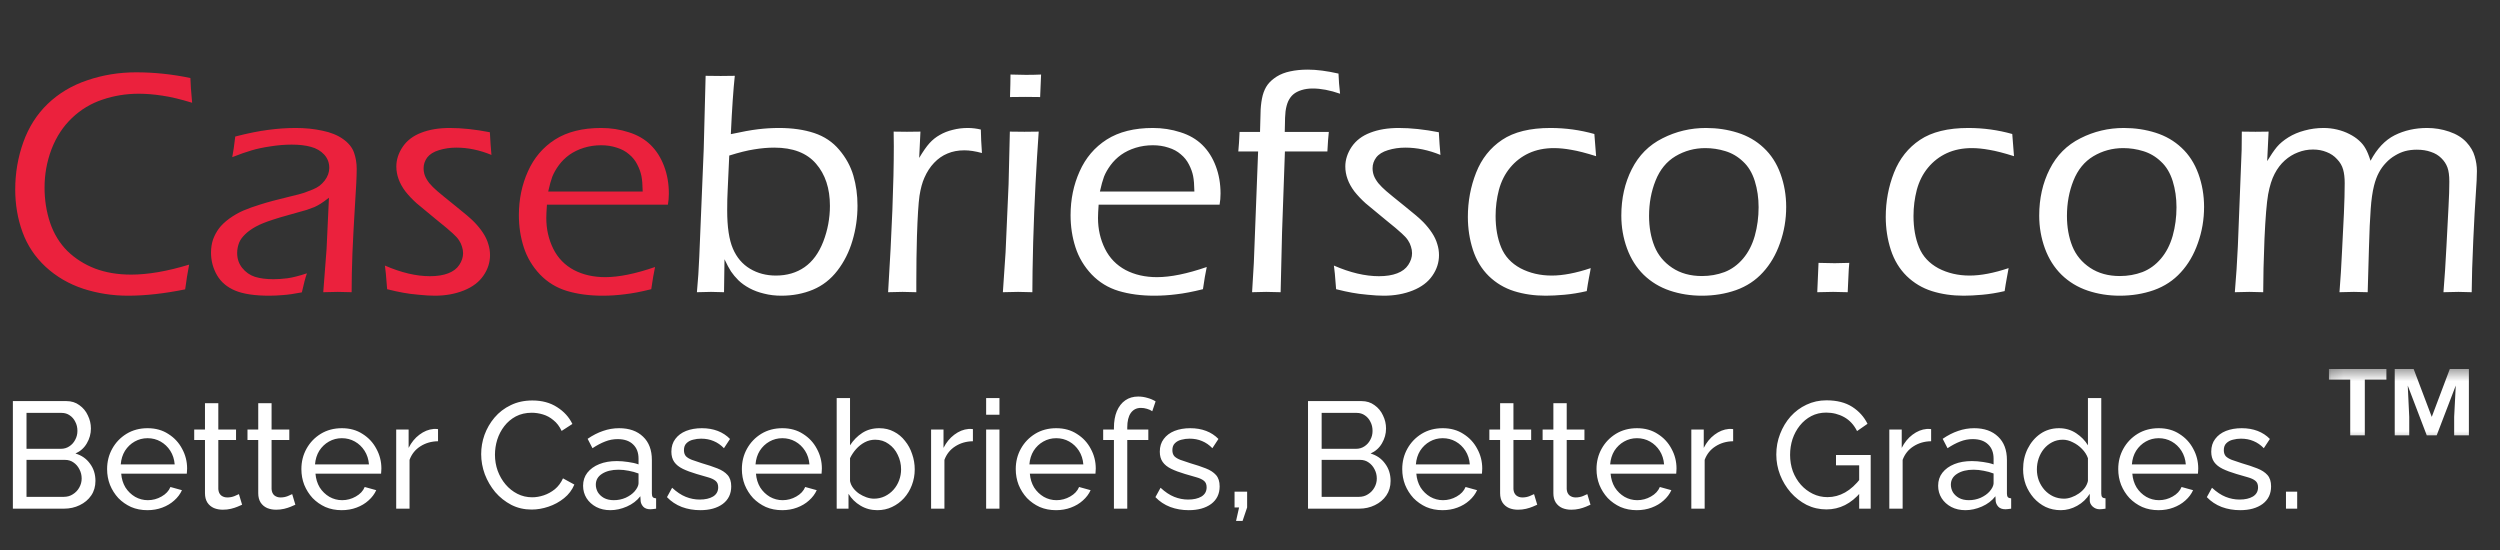
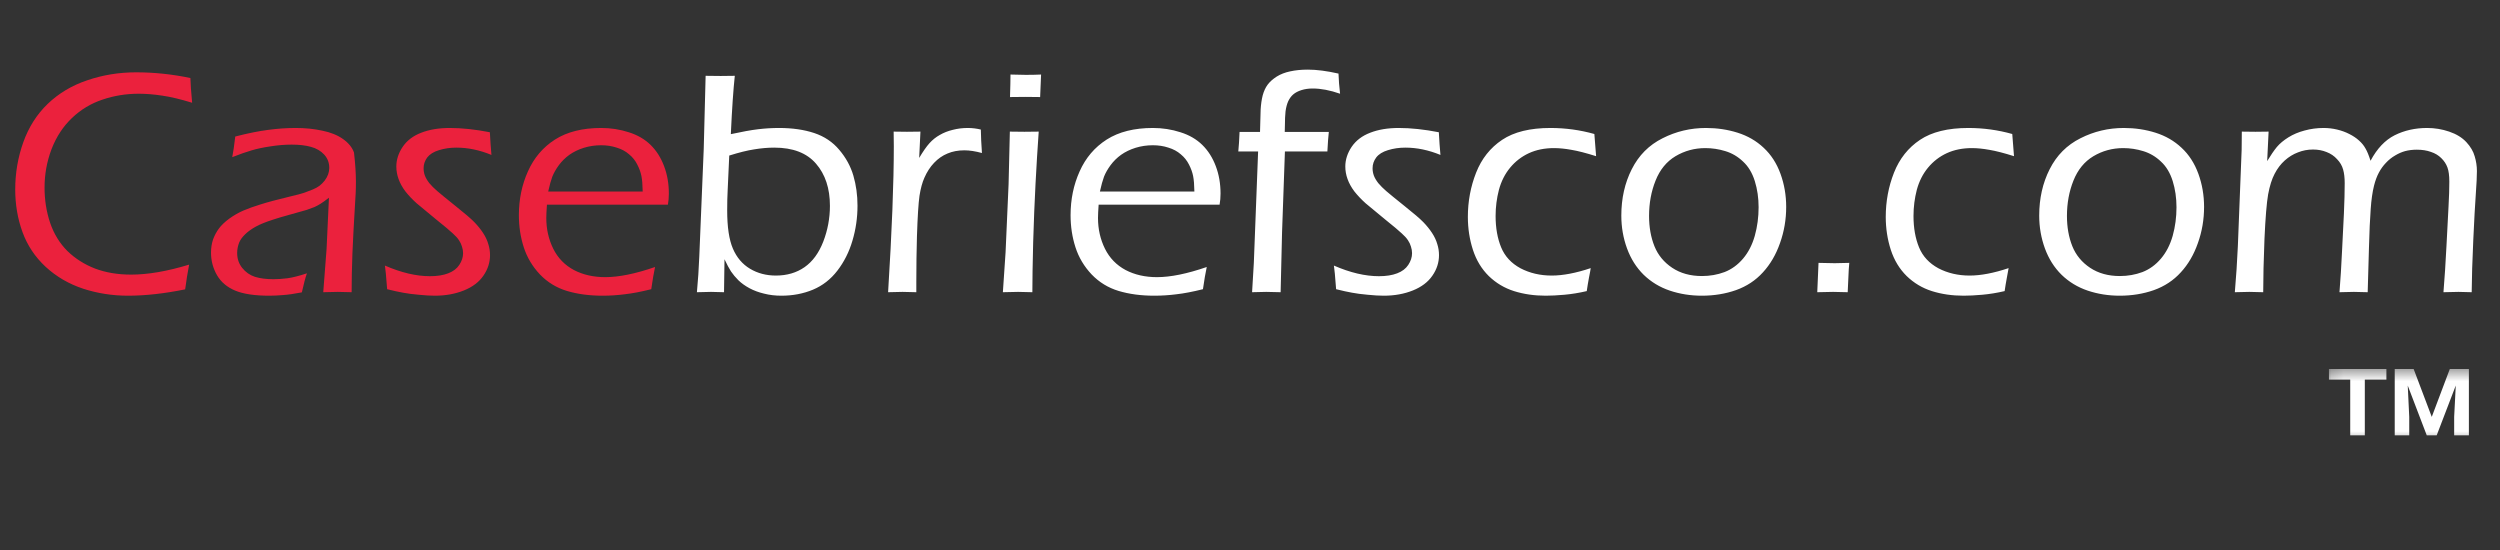
<svg xmlns="http://www.w3.org/2000/svg" width="200" height="44" viewBox="0 0 200 44" fill="none">
  <rect x="0" y="0" width="200" height="44" fill="#333333" stroke="none" />
-   <path d="M15.13 21.17C15.012 21.779 14.906 22.438 14.813 23.148C13.148 23.487 11.622 23.656 10.235 23.656C9 23.656 7.808 23.47 6.658 23.098C5.508 22.717 4.507 22.134 3.653 21.347C2.807 20.561 2.19 19.635 1.801 18.57C1.412 17.505 1.218 16.363 1.218 15.146C1.218 13.844 1.433 12.588 1.864 11.379C2.296 10.17 2.947 9.147 3.817 8.31C4.697 7.464 5.754 6.834 6.988 6.42C8.231 5.997 9.529 5.786 10.882 5.786C12.336 5.786 13.786 5.938 15.232 6.242C15.24 6.674 15.287 7.333 15.371 8.221C14.433 7.933 13.634 7.743 12.974 7.65C12.315 7.549 11.689 7.498 11.097 7.498C10.091 7.498 9.127 7.654 8.206 7.967C7.284 8.272 6.468 8.762 5.758 9.439C5.048 10.115 4.502 10.948 4.122 11.937C3.75 12.918 3.564 13.941 3.564 15.006C3.564 15.995 3.712 16.934 4.008 17.822C4.312 18.709 4.773 19.462 5.39 20.079C6.016 20.688 6.756 21.157 7.61 21.487C8.464 21.808 9.423 21.969 10.489 21.969C11.833 21.969 13.38 21.703 15.13 21.17ZM18.58 12.571C18.656 12.199 18.736 11.649 18.821 10.922C19.836 10.66 20.715 10.483 21.459 10.39C22.212 10.288 22.943 10.238 23.653 10.238C24.414 10.238 25.124 10.309 25.784 10.453C26.452 10.588 27.006 10.812 27.445 11.125C27.885 11.438 28.177 11.797 28.32 12.203C28.464 12.609 28.536 13.045 28.536 13.51C28.536 14.093 28.489 15.074 28.396 16.452C28.312 17.822 28.244 19.09 28.194 20.257C28.151 21.424 28.13 22.463 28.13 23.377C27.674 23.36 27.302 23.351 27.014 23.351C26.744 23.351 26.359 23.36 25.86 23.377L26.126 19.914L26.316 15.818C26.02 16.046 25.796 16.207 25.644 16.3C25.5 16.393 25.336 16.482 25.15 16.566C24.964 16.642 24.756 16.718 24.528 16.794C24.308 16.862 23.873 16.985 23.222 17.162C22.579 17.34 22.123 17.475 21.852 17.568C21.269 17.754 20.808 17.94 20.47 18.126C20.132 18.312 19.848 18.515 19.62 18.735C19.392 18.955 19.231 19.174 19.138 19.394C19.028 19.665 18.973 19.948 18.973 20.244C18.973 20.701 19.108 21.098 19.379 21.436C19.65 21.774 19.988 22.011 20.394 22.146C20.808 22.273 21.303 22.337 21.878 22.337C22.233 22.337 22.605 22.311 22.994 22.261C23.383 22.21 23.902 22.079 24.554 21.867C24.435 22.197 24.3 22.704 24.148 23.389C23.53 23.508 23.027 23.58 22.639 23.605C22.25 23.639 21.882 23.656 21.535 23.656C20.377 23.656 19.472 23.52 18.821 23.25C18.17 22.979 17.684 22.569 17.363 22.02C17.041 21.462 16.881 20.857 16.881 20.206C16.881 19.826 16.936 19.475 17.046 19.153C17.164 18.832 17.32 18.54 17.515 18.278C17.709 18.016 17.984 17.754 18.339 17.492C18.703 17.23 19.079 17.014 19.468 16.845C19.865 16.676 20.326 16.511 20.85 16.351C21.375 16.181 22.216 15.957 23.374 15.678C23.746 15.594 24.063 15.509 24.325 15.425C24.587 15.332 24.82 15.243 25.023 15.158C25.226 15.074 25.403 14.977 25.555 14.867C25.708 14.748 25.847 14.609 25.974 14.448C26.101 14.279 26.194 14.11 26.253 13.941C26.312 13.772 26.342 13.603 26.342 13.434C26.342 13.019 26.207 12.664 25.936 12.368C25.666 12.072 25.31 11.865 24.871 11.747C24.439 11.628 23.928 11.569 23.336 11.569C22.787 11.569 22.22 11.616 21.637 11.709C21.062 11.793 20.563 11.899 20.14 12.026C19.726 12.144 19.206 12.326 18.58 12.571ZM30.971 23.136L30.895 22.21C30.895 22.108 30.861 21.787 30.793 21.246C32.096 21.812 33.296 22.096 34.395 22.096C34.97 22.096 35.456 22.02 35.854 21.867C36.251 21.715 36.547 21.491 36.742 21.195C36.944 20.891 37.046 20.578 37.046 20.257C37.046 20.079 37.016 19.902 36.957 19.724C36.907 19.547 36.826 19.378 36.716 19.217C36.606 19.048 36.441 18.866 36.222 18.671C36.01 18.469 35.562 18.092 34.877 17.543C34.201 16.993 33.685 16.566 33.33 16.262C32.983 15.949 32.683 15.632 32.429 15.31C32.184 14.981 32.002 14.651 31.884 14.321C31.766 13.992 31.707 13.658 31.707 13.319C31.707 12.778 31.876 12.254 32.214 11.747C32.56 11.239 33.055 10.863 33.698 10.618C34.349 10.364 35.11 10.238 35.981 10.238C36.953 10.238 38.023 10.352 39.189 10.58C39.223 11.239 39.265 11.844 39.316 12.394C38.369 12.005 37.435 11.81 36.513 11.81C36.014 11.81 35.549 11.878 35.118 12.013C34.695 12.14 34.383 12.334 34.18 12.596C33.985 12.859 33.888 13.146 33.888 13.459C33.888 13.662 33.922 13.856 33.989 14.042C34.057 14.228 34.175 14.431 34.345 14.651C34.522 14.862 34.733 15.074 34.979 15.285C35.224 15.496 35.71 15.894 36.437 16.477C37.173 17.061 37.676 17.492 37.946 17.771C38.217 18.05 38.45 18.337 38.644 18.633C38.838 18.929 38.978 19.225 39.062 19.521C39.156 19.809 39.202 20.105 39.202 20.409C39.202 21.001 39.024 21.55 38.669 22.058C38.323 22.565 37.803 22.958 37.109 23.237C36.416 23.516 35.638 23.656 34.776 23.656C34.412 23.656 33.985 23.63 33.495 23.58C33.004 23.537 32.586 23.482 32.239 23.415C31.901 23.356 31.478 23.263 30.971 23.136ZM52.405 21.36C52.303 21.825 52.202 22.417 52.1 23.136C51.289 23.339 50.583 23.474 49.982 23.541C49.39 23.618 48.798 23.656 48.207 23.656C47.15 23.656 46.199 23.529 45.353 23.275C44.516 23.021 43.797 22.582 43.197 21.956C42.597 21.322 42.166 20.599 41.903 19.788C41.641 18.976 41.51 18.118 41.51 17.213C41.51 15.953 41.751 14.786 42.233 13.713C42.715 12.63 43.438 11.78 44.402 11.163C45.374 10.546 46.604 10.238 48.093 10.238C48.862 10.238 49.598 10.352 50.299 10.58C51.001 10.8 51.584 11.138 52.05 11.595C52.514 12.051 52.874 12.618 53.127 13.294C53.381 13.962 53.508 14.693 53.508 15.488C53.508 15.793 53.483 16.088 53.432 16.376H43.755C43.721 16.841 43.704 17.196 43.704 17.441C43.704 18.329 43.89 19.149 44.262 19.902C44.634 20.646 45.184 21.212 45.911 21.601C46.638 21.982 47.475 22.172 48.422 22.172C49.513 22.172 50.84 21.901 52.405 21.36ZM43.856 15.323H51.415C51.407 14.79 51.373 14.376 51.314 14.08C51.255 13.784 51.145 13.48 50.984 13.167C50.824 12.846 50.604 12.571 50.325 12.343C50.054 12.106 49.724 11.928 49.335 11.81C48.955 11.683 48.541 11.62 48.093 11.62C47.611 11.62 47.15 11.688 46.71 11.823C46.279 11.958 45.894 12.144 45.556 12.381C45.226 12.618 44.943 12.897 44.706 13.218C44.478 13.531 44.305 13.835 44.186 14.131C44.076 14.427 43.966 14.824 43.856 15.323Z" fill="#EB213D" />
+   <path d="M15.13 21.17C15.012 21.779 14.906 22.438 14.813 23.148C13.148 23.487 11.622 23.656 10.235 23.656C9 23.656 7.808 23.47 6.658 23.098C5.508 22.717 4.507 22.134 3.653 21.347C2.807 20.561 2.19 19.635 1.801 18.57C1.412 17.505 1.218 16.363 1.218 15.146C1.218 13.844 1.433 12.588 1.864 11.379C2.296 10.17 2.947 9.147 3.817 8.31C4.697 7.464 5.754 6.834 6.988 6.42C8.231 5.997 9.529 5.786 10.882 5.786C12.336 5.786 13.786 5.938 15.232 6.242C15.24 6.674 15.287 7.333 15.371 8.221C14.433 7.933 13.634 7.743 12.974 7.65C12.315 7.549 11.689 7.498 11.097 7.498C10.091 7.498 9.127 7.654 8.206 7.967C7.284 8.272 6.468 8.762 5.758 9.439C5.048 10.115 4.502 10.948 4.122 11.937C3.75 12.918 3.564 13.941 3.564 15.006C3.564 15.995 3.712 16.934 4.008 17.822C4.312 18.709 4.773 19.462 5.39 20.079C6.016 20.688 6.756 21.157 7.61 21.487C8.464 21.808 9.423 21.969 10.489 21.969C11.833 21.969 13.38 21.703 15.13 21.17ZM18.58 12.571C18.656 12.199 18.736 11.649 18.821 10.922C19.836 10.66 20.715 10.483 21.459 10.39C22.212 10.288 22.943 10.238 23.653 10.238C24.414 10.238 25.124 10.309 25.784 10.453C26.452 10.588 27.006 10.812 27.445 11.125C27.885 11.438 28.177 11.797 28.32 12.203C28.536 14.093 28.489 15.074 28.396 16.452C28.312 17.822 28.244 19.09 28.194 20.257C28.151 21.424 28.13 22.463 28.13 23.377C27.674 23.36 27.302 23.351 27.014 23.351C26.744 23.351 26.359 23.36 25.86 23.377L26.126 19.914L26.316 15.818C26.02 16.046 25.796 16.207 25.644 16.3C25.5 16.393 25.336 16.482 25.15 16.566C24.964 16.642 24.756 16.718 24.528 16.794C24.308 16.862 23.873 16.985 23.222 17.162C22.579 17.34 22.123 17.475 21.852 17.568C21.269 17.754 20.808 17.94 20.47 18.126C20.132 18.312 19.848 18.515 19.62 18.735C19.392 18.955 19.231 19.174 19.138 19.394C19.028 19.665 18.973 19.948 18.973 20.244C18.973 20.701 19.108 21.098 19.379 21.436C19.65 21.774 19.988 22.011 20.394 22.146C20.808 22.273 21.303 22.337 21.878 22.337C22.233 22.337 22.605 22.311 22.994 22.261C23.383 22.21 23.902 22.079 24.554 21.867C24.435 22.197 24.3 22.704 24.148 23.389C23.53 23.508 23.027 23.58 22.639 23.605C22.25 23.639 21.882 23.656 21.535 23.656C20.377 23.656 19.472 23.52 18.821 23.25C18.17 22.979 17.684 22.569 17.363 22.02C17.041 21.462 16.881 20.857 16.881 20.206C16.881 19.826 16.936 19.475 17.046 19.153C17.164 18.832 17.32 18.54 17.515 18.278C17.709 18.016 17.984 17.754 18.339 17.492C18.703 17.23 19.079 17.014 19.468 16.845C19.865 16.676 20.326 16.511 20.85 16.351C21.375 16.181 22.216 15.957 23.374 15.678C23.746 15.594 24.063 15.509 24.325 15.425C24.587 15.332 24.82 15.243 25.023 15.158C25.226 15.074 25.403 14.977 25.555 14.867C25.708 14.748 25.847 14.609 25.974 14.448C26.101 14.279 26.194 14.11 26.253 13.941C26.312 13.772 26.342 13.603 26.342 13.434C26.342 13.019 26.207 12.664 25.936 12.368C25.666 12.072 25.31 11.865 24.871 11.747C24.439 11.628 23.928 11.569 23.336 11.569C22.787 11.569 22.22 11.616 21.637 11.709C21.062 11.793 20.563 11.899 20.14 12.026C19.726 12.144 19.206 12.326 18.58 12.571ZM30.971 23.136L30.895 22.21C30.895 22.108 30.861 21.787 30.793 21.246C32.096 21.812 33.296 22.096 34.395 22.096C34.97 22.096 35.456 22.02 35.854 21.867C36.251 21.715 36.547 21.491 36.742 21.195C36.944 20.891 37.046 20.578 37.046 20.257C37.046 20.079 37.016 19.902 36.957 19.724C36.907 19.547 36.826 19.378 36.716 19.217C36.606 19.048 36.441 18.866 36.222 18.671C36.01 18.469 35.562 18.092 34.877 17.543C34.201 16.993 33.685 16.566 33.33 16.262C32.983 15.949 32.683 15.632 32.429 15.31C32.184 14.981 32.002 14.651 31.884 14.321C31.766 13.992 31.707 13.658 31.707 13.319C31.707 12.778 31.876 12.254 32.214 11.747C32.56 11.239 33.055 10.863 33.698 10.618C34.349 10.364 35.11 10.238 35.981 10.238C36.953 10.238 38.023 10.352 39.189 10.58C39.223 11.239 39.265 11.844 39.316 12.394C38.369 12.005 37.435 11.81 36.513 11.81C36.014 11.81 35.549 11.878 35.118 12.013C34.695 12.14 34.383 12.334 34.18 12.596C33.985 12.859 33.888 13.146 33.888 13.459C33.888 13.662 33.922 13.856 33.989 14.042C34.057 14.228 34.175 14.431 34.345 14.651C34.522 14.862 34.733 15.074 34.979 15.285C35.224 15.496 35.71 15.894 36.437 16.477C37.173 17.061 37.676 17.492 37.946 17.771C38.217 18.05 38.45 18.337 38.644 18.633C38.838 18.929 38.978 19.225 39.062 19.521C39.156 19.809 39.202 20.105 39.202 20.409C39.202 21.001 39.024 21.55 38.669 22.058C38.323 22.565 37.803 22.958 37.109 23.237C36.416 23.516 35.638 23.656 34.776 23.656C34.412 23.656 33.985 23.63 33.495 23.58C33.004 23.537 32.586 23.482 32.239 23.415C31.901 23.356 31.478 23.263 30.971 23.136ZM52.405 21.36C52.303 21.825 52.202 22.417 52.1 23.136C51.289 23.339 50.583 23.474 49.982 23.541C49.39 23.618 48.798 23.656 48.207 23.656C47.15 23.656 46.199 23.529 45.353 23.275C44.516 23.021 43.797 22.582 43.197 21.956C42.597 21.322 42.166 20.599 41.903 19.788C41.641 18.976 41.51 18.118 41.51 17.213C41.51 15.953 41.751 14.786 42.233 13.713C42.715 12.63 43.438 11.78 44.402 11.163C45.374 10.546 46.604 10.238 48.093 10.238C48.862 10.238 49.598 10.352 50.299 10.58C51.001 10.8 51.584 11.138 52.05 11.595C52.514 12.051 52.874 12.618 53.127 13.294C53.381 13.962 53.508 14.693 53.508 15.488C53.508 15.793 53.483 16.088 53.432 16.376H43.755C43.721 16.841 43.704 17.196 43.704 17.441C43.704 18.329 43.89 19.149 44.262 19.902C44.634 20.646 45.184 21.212 45.911 21.601C46.638 21.982 47.475 22.172 48.422 22.172C49.513 22.172 50.84 21.901 52.405 21.36ZM43.856 15.323H51.415C51.407 14.79 51.373 14.376 51.314 14.08C51.255 13.784 51.145 13.48 50.984 13.167C50.824 12.846 50.604 12.571 50.325 12.343C50.054 12.106 49.724 11.928 49.335 11.81C48.955 11.683 48.541 11.62 48.093 11.62C47.611 11.62 47.15 11.688 46.71 11.823C46.279 11.958 45.894 12.144 45.556 12.381C45.226 12.618 44.943 12.897 44.706 13.218C44.478 13.531 44.305 13.835 44.186 14.131C44.076 14.427 43.966 14.824 43.856 15.323Z" fill="#EB213D" />
  <path d="M55.753 23.377L55.867 21.956C55.884 21.703 55.909 21.225 55.943 20.523L56.298 11.924L56.45 6.065C56.966 6.073 57.368 6.078 57.655 6.078C57.951 6.078 58.327 6.073 58.784 6.065C58.666 7.147 58.56 8.703 58.467 10.732C59.355 10.538 60.082 10.407 60.648 10.339C61.215 10.271 61.773 10.238 62.322 10.238C63.388 10.238 64.326 10.373 65.138 10.643C65.95 10.914 66.618 11.362 67.142 11.988C67.674 12.613 68.051 13.303 68.271 14.055C68.49 14.807 68.6 15.607 68.6 16.452C68.6 17.416 68.465 18.35 68.195 19.255C67.932 20.151 67.531 20.95 66.99 21.652C66.457 22.345 65.806 22.852 65.037 23.174C64.267 23.495 63.426 23.656 62.513 23.656C62.022 23.656 61.562 23.601 61.13 23.491C60.699 23.389 60.31 23.246 59.964 23.06C59.617 22.874 59.321 22.662 59.076 22.426C58.839 22.189 58.64 21.952 58.48 21.715C58.327 21.479 58.154 21.153 57.96 20.739L57.922 23.377C57.431 23.36 57.084 23.351 56.882 23.351C56.738 23.351 56.362 23.36 55.753 23.377ZM58.34 12.444C58.281 13.848 58.239 14.774 58.213 15.222C58.188 15.67 58.175 16.207 58.175 16.832C58.175 18.16 58.327 19.179 58.632 19.889C58.936 20.599 59.393 21.136 60.002 21.5C60.61 21.863 61.299 22.045 62.069 22.045C62.956 22.045 63.722 21.821 64.364 21.373C65.007 20.925 65.506 20.244 65.861 19.331C66.216 18.409 66.394 17.454 66.394 16.465C66.394 15.07 66.022 13.945 65.278 13.091C64.542 12.237 63.43 11.81 61.942 11.81C61.426 11.81 60.889 11.857 60.331 11.95C59.782 12.034 59.118 12.199 58.34 12.444ZM71.048 23.377C71.353 18.498 71.505 14.605 71.505 11.696L71.492 10.529C71.923 10.538 72.278 10.542 72.557 10.542C72.879 10.542 73.238 10.538 73.635 10.529L73.534 12.635C73.847 12.11 74.121 11.717 74.358 11.455C74.603 11.184 74.878 10.965 75.183 10.796C75.487 10.618 75.829 10.483 76.21 10.39C76.599 10.288 77 10.238 77.415 10.238C77.77 10.238 78.121 10.28 78.467 10.364C78.476 10.922 78.505 11.548 78.556 12.241C78.032 12.098 77.563 12.026 77.148 12.026C76.65 12.026 76.201 12.11 75.804 12.279C75.407 12.44 75.047 12.69 74.726 13.028C74.413 13.357 74.155 13.755 73.952 14.22C73.783 14.592 73.652 15.074 73.559 15.666C73.475 16.258 73.407 17.336 73.356 18.9C73.323 20.041 73.306 21.25 73.306 22.527V23.377C72.849 23.36 72.481 23.351 72.202 23.351C71.949 23.351 71.564 23.36 71.048 23.377ZM80.801 7.764C80.826 6.97 80.839 6.369 80.839 5.963C81.304 5.98 81.714 5.989 82.069 5.989C82.517 5.989 82.923 5.98 83.287 5.963C83.27 6.226 83.245 6.826 83.211 7.764C82.754 7.756 82.361 7.752 82.031 7.752C81.701 7.752 81.291 7.756 80.801 7.764ZM80.23 23.377L80.446 20.181L80.687 14.727L80.788 10.529L81.955 10.542L83.097 10.529C83.004 11.848 82.919 13.231 82.843 14.677C82.767 16.114 82.704 17.686 82.653 19.394C82.61 21.102 82.589 22.43 82.589 23.377C82.057 23.36 81.676 23.351 81.448 23.351C81.236 23.351 80.831 23.36 80.23 23.377ZM96.54 21.36C96.439 21.825 96.338 22.417 96.236 23.136C95.424 23.339 94.718 23.474 94.118 23.542C93.525 23.618 92.934 23.656 92.342 23.656C91.286 23.656 90.334 23.529 89.488 23.275C88.652 23.022 87.933 22.582 87.332 21.956C86.733 21.322 86.301 20.599 86.039 19.788C85.777 18.976 85.646 18.118 85.646 17.213C85.646 15.953 85.887 14.786 86.369 13.713C86.85 12.63 87.573 11.78 88.538 11.163C89.51 10.546 90.74 10.238 92.228 10.238C92.997 10.238 93.733 10.352 94.435 10.58C95.137 10.8 95.72 11.138 96.185 11.595C96.65 12.051 97.01 12.618 97.263 13.294C97.517 13.962 97.643 14.693 97.643 15.488C97.643 15.793 97.618 16.088 97.567 16.376H87.891C87.857 16.841 87.84 17.196 87.84 17.441C87.84 18.329 88.026 19.149 88.398 19.902C88.77 20.646 89.32 21.212 90.047 21.601C90.774 21.982 91.611 22.172 92.558 22.172C93.648 22.172 94.976 21.901 96.54 21.36ZM87.992 15.323H95.551C95.543 14.791 95.508 14.376 95.449 14.08C95.391 13.784 95.281 13.48 95.12 13.167C94.959 12.846 94.739 12.571 94.461 12.343C94.19 12.106 93.86 11.928 93.471 11.81C93.091 11.683 92.676 11.62 92.228 11.62C91.746 11.62 91.286 11.688 90.846 11.823C90.415 11.958 90.029 12.144 89.692 12.381C89.362 12.618 89.079 12.897 88.842 13.218C88.614 13.531 88.44 13.835 88.322 14.131C88.212 14.427 88.102 14.824 87.992 15.323ZM100.167 23.377L100.306 21.043L100.649 12.115H99.064C99.106 11.7 99.14 11.18 99.165 10.555H100.802C100.818 9.768 100.835 9.168 100.852 8.754C100.878 8.331 100.932 7.955 101.017 7.625C101.11 7.287 101.242 7.003 101.41 6.775C101.588 6.538 101.829 6.323 102.133 6.128C102.446 5.934 102.805 5.794 103.211 5.71C103.626 5.617 104.099 5.57 104.632 5.57C105.333 5.57 106.15 5.676 107.08 5.887C107.096 6.395 107.139 6.932 107.206 7.498C106.403 7.219 105.672 7.08 105.012 7.08C104.691 7.08 104.395 7.122 104.125 7.206C103.854 7.291 103.634 7.405 103.465 7.549C103.304 7.684 103.169 7.866 103.059 8.094C102.958 8.322 102.886 8.593 102.843 8.906C102.81 9.219 102.793 9.587 102.793 10.009L102.78 10.555H106.306C106.263 10.918 106.225 11.438 106.191 12.115H102.793L102.564 18.595L102.45 23.377C101.926 23.36 101.541 23.351 101.296 23.351C101.06 23.351 100.683 23.36 100.167 23.377ZM106.889 23.136L106.813 22.21C106.813 22.108 106.779 21.787 106.712 21.246C108.014 21.813 109.215 22.096 110.313 22.096C110.888 22.096 111.375 22.02 111.772 21.867C112.17 21.715 112.465 21.491 112.66 21.195C112.862 20.891 112.964 20.578 112.964 20.257C112.964 20.079 112.934 19.902 112.875 19.724C112.824 19.547 112.745 19.378 112.635 19.217C112.525 19.048 112.359 18.866 112.139 18.671C111.928 18.469 111.481 18.092 110.796 17.543C110.119 16.993 109.603 16.566 109.248 16.262C108.901 15.949 108.602 15.632 108.348 15.311C108.102 14.981 107.92 14.651 107.803 14.321C107.684 13.992 107.625 13.658 107.625 13.319C107.625 12.778 107.794 12.254 108.132 11.747C108.479 11.239 108.973 10.863 109.616 10.618C110.267 10.364 111.028 10.238 111.899 10.238C112.871 10.238 113.941 10.352 115.107 10.58C115.141 11.239 115.184 11.844 115.235 12.394C114.287 12.005 113.353 11.81 112.431 11.81C111.932 11.81 111.468 11.878 111.036 12.013C110.614 12.14 110.3 12.334 110.098 12.597C109.903 12.859 109.806 13.146 109.806 13.459C109.806 13.662 109.84 13.856 109.907 14.042C109.975 14.228 110.093 14.431 110.263 14.651C110.441 14.862 110.652 15.074 110.897 15.285C111.142 15.497 111.629 15.894 112.356 16.477C113.091 17.061 113.594 17.492 113.865 17.771C114.135 18.05 114.368 18.337 114.562 18.633C114.757 18.929 114.896 19.225 114.981 19.521C115.074 19.809 115.12 20.105 115.12 20.409C115.12 21.001 114.943 21.55 114.588 22.058C114.241 22.565 113.721 22.958 113.028 23.237C112.334 23.516 111.557 23.656 110.694 23.656C110.331 23.656 109.903 23.63 109.413 23.58C108.923 23.537 108.504 23.482 108.158 23.415C107.819 23.356 107.397 23.263 106.889 23.136ZM127.257 21.449C127.241 21.584 127.194 21.838 127.118 22.21C127.05 22.573 126.991 22.933 126.94 23.288C126.323 23.432 125.727 23.529 125.152 23.58C124.585 23.63 124.087 23.656 123.655 23.656C122.743 23.656 121.897 23.533 121.119 23.288C120.35 23.043 119.678 22.641 119.102 22.083C118.527 21.517 118.105 20.819 117.835 19.991C117.564 19.153 117.429 18.274 117.429 17.352C117.429 16.11 117.648 14.93 118.088 13.814C118.527 12.698 119.221 11.823 120.168 11.189C121.115 10.555 122.404 10.238 124.036 10.238C125.236 10.238 126.408 10.398 127.549 10.72C127.6 11.438 127.647 12.03 127.688 12.495C126.886 12.241 126.23 12.072 125.723 11.988C125.216 11.895 124.746 11.848 124.315 11.848C123.571 11.848 122.903 11.983 122.312 12.254C121.728 12.525 121.229 12.909 120.815 13.408C120.4 13.907 120.1 14.499 119.914 15.184C119.737 15.869 119.648 16.566 119.648 17.276C119.648 18.232 119.796 19.069 120.092 19.788C120.388 20.506 120.904 21.064 121.639 21.462C122.384 21.851 123.216 22.045 124.138 22.045C125.034 22.045 126.074 21.846 127.257 21.449ZM136.478 10.238C137.365 10.238 138.211 10.364 139.015 10.618C139.817 10.872 140.511 11.273 141.094 11.823C141.686 12.372 142.134 13.066 142.439 13.903C142.743 14.74 142.895 15.623 142.895 16.553C142.895 17.56 142.731 18.523 142.401 19.445C142.08 20.367 141.623 21.149 141.031 21.791C140.448 22.434 139.729 22.907 138.874 23.212C138.029 23.508 137.12 23.656 136.148 23.656C135.243 23.656 134.39 23.52 133.586 23.25C132.783 22.979 132.086 22.557 131.493 21.982C130.91 21.407 130.466 20.705 130.162 19.876C129.857 19.039 129.706 18.164 129.706 17.251C129.706 15.873 129.984 14.634 130.542 13.535C131.1 12.427 131.92 11.603 133.003 11.062C134.085 10.512 135.243 10.238 136.478 10.238ZM136.427 11.848C135.564 11.848 134.77 12.064 134.042 12.495C133.324 12.926 132.791 13.577 132.445 14.448C132.098 15.311 131.925 16.253 131.925 17.276C131.925 18.173 132.068 18.98 132.356 19.699C132.643 20.409 133.117 20.984 133.777 21.424C134.435 21.863 135.23 22.083 136.161 22.083C136.795 22.083 137.395 21.977 137.962 21.766C138.528 21.546 139.022 21.187 139.446 20.688C139.868 20.189 140.181 19.58 140.384 18.862C140.587 18.135 140.688 17.374 140.688 16.579C140.688 15.835 140.587 15.137 140.384 14.486C140.181 13.835 139.868 13.315 139.446 12.926C139.031 12.529 138.558 12.25 138.025 12.089C137.5 11.928 136.968 11.848 136.427 11.848ZM145.381 23.377L145.482 21.03L146.776 21.056C146.971 21.056 147.359 21.047 147.943 21.03C147.909 21.394 147.888 21.715 147.88 21.994L147.816 23.377C147.267 23.36 146.878 23.351 146.649 23.351C146.438 23.351 146.015 23.36 145.381 23.377ZM160.689 21.449C160.672 21.584 160.625 21.838 160.55 22.21C160.481 22.573 160.423 22.933 160.371 23.288C159.755 23.432 159.158 23.529 158.584 23.58C158.017 23.63 157.519 23.656 157.087 23.656C156.174 23.656 155.328 23.533 154.551 23.288C153.781 23.043 153.109 22.641 152.534 22.083C151.959 21.517 151.536 20.819 151.266 19.991C150.995 19.153 150.86 18.274 150.86 17.352C150.86 16.11 151.08 14.93 151.519 13.814C151.959 12.698 152.652 11.823 153.599 11.189C154.546 10.555 155.835 10.238 157.468 10.238C158.668 10.238 159.839 10.398 160.981 10.72C161.031 11.438 161.078 12.03 161.12 12.495C160.317 12.241 159.661 12.072 159.154 11.988C158.647 11.895 158.177 11.848 157.746 11.848C157.003 11.848 156.334 11.983 155.743 12.254C155.159 12.525 154.661 12.909 154.246 13.408C153.832 13.907 153.532 14.499 153.345 15.184C153.168 15.869 153.08 16.566 153.08 17.276C153.08 18.232 153.228 19.069 153.523 19.788C153.819 20.506 154.335 21.064 155.07 21.462C155.815 21.851 156.648 22.045 157.569 22.045C158.465 22.045 159.506 21.846 160.689 21.449ZM169.909 10.238C170.797 10.238 171.642 10.364 172.446 10.618C173.249 10.872 173.942 11.273 174.526 11.823C175.118 12.372 175.565 13.066 175.87 13.903C176.174 14.74 176.326 15.623 176.326 16.553C176.326 17.56 176.162 18.523 175.832 19.445C175.511 20.367 175.055 21.149 174.462 21.791C173.879 22.434 173.16 22.907 172.306 23.212C171.461 23.508 170.552 23.656 169.579 23.656C168.674 23.656 167.821 23.52 167.017 23.25C166.215 22.979 165.517 22.557 164.925 21.982C164.341 21.407 163.898 20.705 163.593 19.876C163.289 19.039 163.137 18.164 163.137 17.251C163.137 15.873 163.416 14.634 163.974 13.535C164.532 12.427 165.352 11.603 166.434 11.062C167.516 10.512 168.674 10.238 169.909 10.238ZM169.859 11.848C168.996 11.848 168.201 12.064 167.474 12.495C166.756 12.926 166.223 13.577 165.876 14.448C165.53 15.311 165.356 16.253 165.356 17.276C165.356 18.173 165.5 18.98 165.787 19.699C166.074 20.409 166.548 20.984 167.208 21.424C167.868 21.863 168.662 22.083 169.592 22.083C170.226 22.083 170.827 21.977 171.393 21.766C171.959 21.546 172.455 21.187 172.877 20.688C173.3 20.189 173.612 19.58 173.816 18.862C174.018 18.135 174.119 17.374 174.119 16.579C174.119 15.835 174.018 15.137 173.816 14.486C173.612 13.835 173.3 13.315 172.877 12.926C172.462 12.529 171.989 12.25 171.456 12.089C170.932 11.928 170.4 11.848 169.859 11.848ZM178.787 23.377L178.926 21.538C178.952 21.149 178.986 20.536 179.028 19.699L179.332 11.975C179.341 11.341 179.345 10.859 179.345 10.529C179.743 10.538 180.106 10.542 180.435 10.542C180.79 10.542 181.142 10.538 181.488 10.529L181.374 12.888C181.661 12.415 181.919 12.039 182.148 11.759C182.384 11.48 182.693 11.223 183.074 10.986C183.455 10.749 183.886 10.567 184.367 10.441C184.858 10.305 185.365 10.238 185.889 10.238C186.253 10.238 186.612 10.28 186.967 10.364C187.322 10.449 187.648 10.567 187.944 10.72C188.248 10.872 188.506 11.045 188.718 11.239C188.938 11.434 189.111 11.645 189.237 11.874C189.373 12.102 189.508 12.432 189.643 12.863C190.159 11.89 190.802 11.21 191.571 10.821C192.349 10.432 193.216 10.238 194.171 10.238C194.78 10.238 195.367 10.335 195.934 10.529C196.509 10.724 196.965 11.003 197.304 11.366C197.642 11.73 197.866 12.11 197.976 12.508C198.094 12.897 198.153 13.29 198.153 13.687C198.153 14.093 198.124 14.702 198.065 15.514C198.005 16.325 197.938 17.564 197.861 19.23C197.785 20.887 197.744 22.269 197.735 23.377C197.287 23.36 196.936 23.351 196.682 23.351C196.411 23.351 196.01 23.36 195.477 23.377C195.571 22.235 195.651 20.992 195.719 19.648L195.883 16.503C195.926 15.742 195.946 15.086 195.946 14.537C195.946 14.046 195.896 13.666 195.795 13.396C195.693 13.117 195.528 12.867 195.3 12.647C195.08 12.427 194.805 12.262 194.475 12.153C194.145 12.034 193.77 11.975 193.346 11.975C193.009 11.975 192.695 12.013 192.408 12.089C192.138 12.165 191.875 12.279 191.622 12.432C191.343 12.592 191.093 12.791 190.874 13.028C190.654 13.256 190.468 13.514 190.315 13.801C190.155 14.097 190.024 14.448 189.922 14.854C189.796 15.361 189.706 15.983 189.656 16.718C189.597 17.505 189.551 18.541 189.517 19.826L189.415 23.377C188.925 23.36 188.557 23.351 188.312 23.351C188.083 23.351 187.699 23.36 187.158 23.377C187.242 22.328 187.31 21.25 187.36 20.143L187.513 17.073C187.555 16.127 187.576 15.319 187.576 14.651C187.576 14.22 187.534 13.856 187.449 13.56C187.364 13.256 187.204 12.981 186.967 12.736C186.739 12.482 186.46 12.292 186.13 12.165C185.801 12.03 185.437 11.962 185.04 11.962C184.616 11.962 184.216 12.039 183.835 12.191C183.455 12.334 183.103 12.55 182.782 12.837C182.461 13.125 182.19 13.48 181.971 13.903C181.751 14.317 181.577 14.867 181.45 15.552C181.332 16.228 181.235 17.412 181.158 19.103C181.091 20.794 181.057 22.218 181.057 23.377C180.516 23.36 180.144 23.351 179.941 23.351C179.721 23.351 179.337 23.36 178.787 23.377Z" fill="white" />
-   <path d="M7.636 38.474C7.636 38.919 7.523 39.307 7.297 39.638C7.071 39.969 6.764 40.228 6.376 40.414C5.996 40.6 5.576 40.693 5.115 40.693H1.03V32.087H5.309C5.713 32.087 6.061 32.196 6.351 32.414C6.65 32.624 6.877 32.899 7.03 33.238C7.192 33.569 7.273 33.917 7.273 34.281C7.273 34.701 7.164 35.097 6.945 35.468C6.735 35.832 6.432 36.103 6.036 36.281C6.529 36.426 6.917 36.697 7.2 37.093C7.491 37.48 7.636 37.941 7.636 38.474ZM6.533 38.281C6.533 38.014 6.473 37.767 6.351 37.541C6.238 37.315 6.081 37.133 5.879 36.996C5.685 36.858 5.459 36.79 5.2 36.79H2.121V39.747H5.115C5.382 39.747 5.62 39.678 5.83 39.541C6.048 39.404 6.218 39.226 6.339 39.008C6.469 38.782 6.533 38.539 6.533 38.281ZM2.121 33.032V35.905H4.861C5.119 35.905 5.345 35.84 5.539 35.711C5.741 35.581 5.899 35.408 6.012 35.19C6.133 34.971 6.194 34.733 6.194 34.474C6.194 34.2 6.137 33.957 6.024 33.747C5.919 33.529 5.77 33.355 5.576 33.226C5.39 33.097 5.176 33.032 4.933 33.032H2.121ZM11.793 40.814C11.316 40.814 10.88 40.729 10.484 40.559C10.096 40.382 9.756 40.143 9.465 39.844C9.183 39.537 8.96 39.185 8.799 38.79C8.645 38.394 8.568 37.973 8.568 37.529C8.568 36.931 8.706 36.386 8.981 35.893C9.255 35.4 9.635 35.004 10.12 34.705C10.613 34.406 11.175 34.256 11.805 34.256C12.443 34.256 12.997 34.41 13.465 34.717C13.942 35.016 14.31 35.412 14.569 35.905C14.835 36.39 14.969 36.915 14.969 37.48C14.969 37.561 14.964 37.642 14.956 37.723C14.956 37.796 14.952 37.852 14.944 37.893H9.696C9.728 38.305 9.841 38.672 10.035 38.996C10.237 39.311 10.496 39.561 10.811 39.747C11.126 39.925 11.465 40.014 11.829 40.014C12.217 40.014 12.581 39.917 12.92 39.723C13.267 39.529 13.506 39.274 13.635 38.959L14.556 39.214C14.419 39.521 14.213 39.796 13.938 40.038C13.671 40.281 13.352 40.47 12.981 40.608C12.617 40.745 12.221 40.814 11.793 40.814ZM9.659 37.153H13.975C13.942 36.741 13.825 36.377 13.623 36.062C13.421 35.747 13.162 35.501 12.847 35.323C12.532 35.145 12.185 35.056 11.805 35.056C11.433 35.056 11.09 35.145 10.774 35.323C10.459 35.501 10.201 35.747 9.999 36.062C9.805 36.377 9.692 36.741 9.659 37.153ZM19.368 40.377C19.279 40.418 19.157 40.47 19.004 40.535C18.851 40.6 18.673 40.656 18.471 40.705C18.269 40.753 18.055 40.777 17.828 40.777C17.57 40.777 17.331 40.733 17.113 40.644C16.895 40.547 16.721 40.402 16.592 40.208C16.463 40.006 16.398 39.755 16.398 39.456V35.202H15.537V34.365H16.398V32.256H17.465V34.365H18.883V35.202H17.465V39.129C17.481 39.355 17.558 39.525 17.695 39.638C17.832 39.743 17.994 39.796 18.18 39.796C18.39 39.796 18.584 39.759 18.762 39.687C18.939 39.614 19.057 39.561 19.113 39.529L19.368 40.377ZM23.629 40.377C23.54 40.418 23.419 40.47 23.265 40.535C23.112 40.6 22.934 40.656 22.732 40.705C22.53 40.753 22.316 40.777 22.09 40.777C21.831 40.777 21.593 40.733 21.375 40.644C21.156 40.547 20.983 40.402 20.853 40.208C20.724 40.006 20.659 39.755 20.659 39.456V35.202H19.799V34.365H20.659V32.256H21.726V34.365H23.144V35.202H21.726V39.129C21.742 39.355 21.819 39.525 21.956 39.638C22.094 39.743 22.255 39.796 22.441 39.796C22.651 39.796 22.845 39.759 23.023 39.687C23.201 39.614 23.318 39.561 23.375 39.529L23.629 40.377ZM27.335 40.814C26.858 40.814 26.422 40.729 26.026 40.559C25.638 40.382 25.299 40.143 25.008 39.844C24.725 39.537 24.503 39.185 24.341 38.79C24.187 38.394 24.111 37.973 24.111 37.529C24.111 36.931 24.248 36.386 24.523 35.893C24.797 35.4 25.177 35.004 25.662 34.705C26.155 34.406 26.717 34.256 27.347 34.256C27.985 34.256 28.539 34.41 29.008 34.717C29.484 35.016 29.852 35.412 30.111 35.905C30.377 36.39 30.511 36.915 30.511 37.48C30.511 37.561 30.507 37.642 30.498 37.723C30.498 37.796 30.494 37.852 30.486 37.893H25.238C25.27 38.305 25.383 38.672 25.577 38.996C25.779 39.311 26.038 39.561 26.353 39.747C26.668 39.925 27.008 40.014 27.371 40.014C27.759 40.014 28.123 39.917 28.462 39.723C28.81 39.529 29.048 39.274 29.177 38.959L30.099 39.214C29.961 39.521 29.755 39.796 29.48 40.038C29.214 40.281 28.894 40.47 28.523 40.608C28.159 40.745 27.763 40.814 27.335 40.814ZM25.201 37.153H29.517C29.484 36.741 29.367 36.377 29.165 36.062C28.963 35.747 28.705 35.501 28.389 35.323C28.074 35.145 27.727 35.056 27.347 35.056C26.975 35.056 26.632 35.145 26.317 35.323C26.002 35.501 25.743 35.747 25.541 36.062C25.347 36.377 25.234 36.741 25.201 37.153ZM35.042 35.299C34.508 35.307 34.036 35.444 33.623 35.711C33.219 35.969 32.933 36.329 32.763 36.79V40.693H31.696V34.365H32.69V35.832C32.908 35.396 33.195 35.044 33.551 34.777C33.914 34.503 34.294 34.349 34.69 34.317C34.771 34.317 34.84 34.317 34.896 34.317C34.953 34.317 35.001 34.321 35.042 34.329V35.299ZM38.494 36.329C38.494 35.804 38.582 35.291 38.76 34.79C38.946 34.281 39.213 33.82 39.56 33.408C39.916 32.988 40.348 32.656 40.857 32.414C41.366 32.163 41.944 32.038 42.59 32.038C43.358 32.038 44.017 32.216 44.566 32.571C45.116 32.919 45.524 33.367 45.791 33.917L44.93 34.474C44.76 34.111 44.542 33.824 44.275 33.614C44.017 33.396 43.734 33.242 43.427 33.153C43.128 33.064 42.833 33.02 42.542 33.02C42.065 33.02 41.641 33.117 41.269 33.311C40.906 33.505 40.599 33.763 40.348 34.087C40.097 34.41 39.908 34.773 39.778 35.177C39.657 35.573 39.597 35.973 39.597 36.377C39.597 36.822 39.669 37.25 39.815 37.662C39.968 38.074 40.178 38.438 40.445 38.753C40.712 39.068 41.027 39.319 41.391 39.505C41.754 39.691 42.15 39.783 42.578 39.783C42.877 39.783 43.184 39.731 43.5 39.626C43.815 39.521 44.11 39.359 44.385 39.141C44.659 38.915 44.877 38.624 45.039 38.268L45.948 38.765C45.77 39.194 45.496 39.557 45.124 39.856C44.752 40.155 44.336 40.382 43.875 40.535C43.423 40.688 42.974 40.765 42.53 40.765C41.94 40.765 41.399 40.64 40.906 40.39C40.413 40.131 39.984 39.792 39.621 39.371C39.265 38.943 38.986 38.466 38.785 37.941C38.59 37.408 38.494 36.87 38.494 36.329ZM46.647 38.862C46.647 38.458 46.76 38.111 46.986 37.82C47.221 37.521 47.54 37.291 47.944 37.129C48.348 36.967 48.816 36.886 49.35 36.886C49.633 36.886 49.932 36.911 50.247 36.959C50.562 37 50.841 37.064 51.083 37.153V36.693C51.083 36.208 50.938 35.828 50.647 35.553C50.356 35.27 49.944 35.129 49.41 35.129C49.063 35.129 48.728 35.194 48.404 35.323C48.089 35.444 47.754 35.622 47.398 35.856L47.01 35.105C47.422 34.822 47.835 34.612 48.247 34.474C48.659 34.329 49.087 34.256 49.532 34.256C50.34 34.256 50.978 34.483 51.447 34.935C51.916 35.379 52.15 36.002 52.15 36.802V39.48C52.15 39.61 52.174 39.707 52.222 39.771C52.279 39.828 52.368 39.86 52.489 39.868V40.693C52.384 40.709 52.291 40.721 52.21 40.729C52.138 40.737 52.077 40.741 52.029 40.741C51.778 40.741 51.588 40.672 51.459 40.535C51.338 40.398 51.269 40.252 51.253 40.099L51.228 39.699C50.954 40.054 50.594 40.329 50.15 40.523C49.705 40.717 49.265 40.814 48.828 40.814C48.408 40.814 48.033 40.729 47.701 40.559C47.37 40.382 47.111 40.147 46.925 39.856C46.74 39.557 46.647 39.226 46.647 38.862ZM50.768 39.311C50.865 39.198 50.942 39.084 50.998 38.971C51.055 38.85 51.083 38.749 51.083 38.668V37.88C50.833 37.783 50.57 37.711 50.295 37.662C50.02 37.606 49.75 37.577 49.483 37.577C48.942 37.577 48.501 37.687 48.162 37.905C47.831 38.115 47.665 38.406 47.665 38.777C47.665 38.979 47.718 39.177 47.822 39.371C47.936 39.557 48.097 39.711 48.307 39.832C48.526 39.953 48.792 40.014 49.107 40.014C49.439 40.014 49.754 39.949 50.053 39.82C50.352 39.682 50.59 39.513 50.768 39.311ZM56.025 40.814C55.5 40.814 55.007 40.729 54.546 40.559C54.086 40.382 53.69 40.119 53.358 39.771L53.77 39.02C54.134 39.359 54.498 39.602 54.861 39.747C55.225 39.893 55.597 39.965 55.977 39.965C56.413 39.965 56.769 39.885 57.043 39.723C57.318 39.553 57.455 39.307 57.455 38.983C57.455 38.749 57.383 38.575 57.237 38.462C57.1 38.349 56.902 38.256 56.643 38.184C56.385 38.103 56.078 38.014 55.722 37.917C55.286 37.788 54.918 37.65 54.619 37.505C54.32 37.359 54.094 37.177 53.94 36.959C53.787 36.741 53.71 36.466 53.71 36.135C53.71 35.731 53.815 35.392 54.025 35.117C54.235 34.834 54.522 34.62 54.886 34.474C55.257 34.329 55.678 34.256 56.146 34.256C56.615 34.256 57.039 34.329 57.419 34.474C57.799 34.62 58.126 34.834 58.401 35.117L57.916 35.856C57.666 35.598 57.391 35.408 57.092 35.286C56.793 35.157 56.457 35.093 56.086 35.093C55.867 35.093 55.653 35.121 55.443 35.177C55.233 35.226 55.059 35.319 54.922 35.456C54.785 35.586 54.716 35.771 54.716 36.014C54.716 36.216 54.769 36.377 54.874 36.499C54.987 36.612 55.148 36.709 55.358 36.79C55.577 36.87 55.839 36.959 56.146 37.056C56.623 37.194 57.035 37.331 57.383 37.468C57.738 37.606 58.013 37.783 58.207 38.002C58.401 38.22 58.498 38.523 58.498 38.911C58.498 39.509 58.272 39.977 57.819 40.317C57.367 40.648 56.769 40.814 56.025 40.814ZM62.574 40.814C62.097 40.814 61.661 40.729 61.265 40.559C60.877 40.382 60.538 40.143 60.247 39.844C59.964 39.537 59.742 39.185 59.58 38.79C59.426 38.394 59.35 37.973 59.35 37.529C59.35 36.931 59.487 36.386 59.762 35.893C60.037 35.4 60.416 35.004 60.901 34.705C61.394 34.406 61.956 34.256 62.586 34.256C63.224 34.256 63.778 34.41 64.247 34.717C64.723 35.016 65.091 35.412 65.35 35.905C65.616 36.39 65.75 36.915 65.75 37.48C65.75 37.561 65.746 37.642 65.737 37.723C65.737 37.796 65.734 37.852 65.725 37.893H60.477C60.509 38.305 60.622 38.672 60.816 38.996C61.018 39.311 61.277 39.561 61.592 39.747C61.907 39.925 62.247 40.014 62.61 40.014C62.998 40.014 63.362 39.917 63.701 39.723C64.049 39.529 64.287 39.274 64.416 38.959L65.338 39.214C65.2 39.521 64.994 39.796 64.719 40.038C64.453 40.281 64.134 40.47 63.762 40.608C63.398 40.745 63.002 40.814 62.574 40.814ZM60.441 37.153H64.756C64.723 36.741 64.606 36.377 64.404 36.062C64.202 35.747 63.944 35.501 63.629 35.323C63.313 35.145 62.966 35.056 62.586 35.056C62.214 35.056 61.871 35.145 61.556 35.323C61.241 35.501 60.982 35.747 60.78 36.062C60.586 36.377 60.473 36.741 60.441 37.153ZM70.184 40.814C69.691 40.814 69.243 40.693 68.838 40.45C68.434 40.208 68.115 39.893 67.881 39.505V40.693H66.935V31.844H68.002V35.626C68.269 35.214 68.596 34.883 68.984 34.632C69.372 34.382 69.824 34.256 70.341 34.256C70.778 34.256 71.17 34.349 71.517 34.535C71.865 34.713 72.16 34.959 72.402 35.274C72.653 35.581 72.843 35.933 72.972 36.329C73.109 36.717 73.178 37.125 73.178 37.553C73.178 37.998 73.101 38.418 72.948 38.814C72.802 39.202 72.592 39.549 72.317 39.856C72.043 40.155 71.723 40.39 71.36 40.559C71.004 40.729 70.612 40.814 70.184 40.814ZM69.917 39.893C70.232 39.893 70.523 39.828 70.79 39.699C71.057 39.569 71.287 39.396 71.481 39.177C71.675 38.959 71.824 38.709 71.929 38.426C72.034 38.143 72.087 37.852 72.087 37.553C72.087 37.141 71.998 36.753 71.82 36.39C71.65 36.026 71.408 35.735 71.093 35.517C70.786 35.291 70.426 35.177 70.014 35.177C69.715 35.177 69.436 35.246 69.178 35.383C68.919 35.521 68.689 35.703 68.487 35.929C68.293 36.147 68.131 36.39 68.002 36.656V38.486C68.043 38.688 68.127 38.874 68.257 39.044C68.386 39.214 68.543 39.363 68.729 39.493C68.915 39.614 69.109 39.711 69.311 39.783C69.521 39.856 69.723 39.893 69.917 39.893ZM77.833 35.299C77.3 35.307 76.827 35.444 76.415 35.711C76.011 35.969 75.724 36.329 75.554 36.79V40.693H74.487V34.365H75.481V35.832C75.7 35.396 75.987 35.044 76.342 34.777C76.706 34.503 77.085 34.349 77.481 34.317C77.562 34.317 77.631 34.317 77.688 34.317C77.744 34.317 77.793 34.321 77.833 34.329V35.299ZM78.891 40.693V34.365H79.957V40.693H78.891ZM78.891 33.177V31.844H79.957V33.177H78.891ZM84.484 40.814C84.008 40.814 83.571 40.729 83.175 40.559C82.787 40.382 82.448 40.143 82.157 39.844C81.874 39.537 81.652 39.185 81.49 38.79C81.337 38.394 81.26 37.973 81.26 37.529C81.26 36.931 81.397 36.386 81.672 35.893C81.947 35.4 82.327 35.004 82.812 34.705C83.305 34.406 83.866 34.256 84.497 34.256C85.135 34.256 85.688 34.41 86.157 34.717C86.634 35.016 87.002 35.412 87.261 35.905C87.527 36.39 87.661 36.915 87.661 37.48C87.661 37.561 87.656 37.642 87.648 37.723C87.648 37.796 87.644 37.852 87.636 37.893H82.388C82.42 38.305 82.533 38.672 82.727 38.996C82.929 39.311 83.188 39.561 83.503 39.747C83.818 39.925 84.157 40.014 84.521 40.014C84.909 40.014 85.272 39.917 85.612 39.723C85.959 39.529 86.198 39.274 86.327 38.959L87.249 39.214C87.111 39.521 86.905 39.796 86.63 40.038C86.363 40.281 86.044 40.47 85.672 40.608C85.309 40.745 84.913 40.814 84.484 40.814ZM82.351 37.153H86.667C86.634 36.741 86.517 36.377 86.315 36.062C86.113 35.747 85.854 35.501 85.539 35.323C85.224 35.145 84.876 35.056 84.497 35.056C84.125 35.056 83.781 35.145 83.466 35.323C83.151 35.501 82.892 35.747 82.691 36.062C82.497 36.377 82.383 36.741 82.351 37.153ZM89.114 40.693V35.202H88.254V34.365H89.114V34.232C89.114 33.715 89.191 33.27 89.345 32.899C89.507 32.519 89.732 32.228 90.023 32.026C90.314 31.824 90.658 31.723 91.054 31.723C91.304 31.723 91.551 31.759 91.793 31.832C92.035 31.897 92.254 31.99 92.448 32.111L92.181 32.899C92.067 32.818 91.926 32.753 91.757 32.705C91.595 32.656 91.434 32.632 91.272 32.632C90.925 32.632 90.654 32.769 90.46 33.044C90.274 33.311 90.181 33.695 90.181 34.196V34.365H91.866V35.202H90.181V40.693H89.114ZM95.1 40.814C94.574 40.814 94.081 40.729 93.621 40.559C93.16 40.382 92.764 40.119 92.433 39.771L92.845 39.02C93.209 39.359 93.572 39.602 93.936 39.747C94.299 39.893 94.671 39.965 95.051 39.965C95.487 39.965 95.843 39.885 96.118 39.723C96.392 39.553 96.53 39.307 96.53 38.983C96.53 38.749 96.457 38.575 96.312 38.462C96.174 38.349 95.977 38.256 95.718 38.184C95.459 38.103 95.152 38.014 94.796 37.917C94.36 37.788 93.992 37.65 93.694 37.505C93.395 37.359 93.168 37.177 93.015 36.959C92.861 36.741 92.784 36.466 92.784 36.135C92.784 35.731 92.889 35.392 93.1 35.117C93.31 34.834 93.597 34.62 93.96 34.474C94.332 34.329 94.752 34.256 95.221 34.256C95.689 34.256 96.113 34.329 96.493 34.474C96.874 34.62 97.201 34.834 97.475 35.117L96.99 35.856C96.74 35.598 96.465 35.408 96.166 35.286C95.868 35.157 95.532 35.093 95.16 35.093C94.942 35.093 94.728 35.121 94.518 35.177C94.307 35.226 94.134 35.319 93.996 35.456C93.859 35.586 93.79 35.771 93.79 36.014C93.79 36.216 93.843 36.377 93.948 36.499C94.061 36.612 94.222 36.709 94.433 36.79C94.651 36.87 94.913 36.959 95.221 37.056C95.698 37.194 96.11 37.331 96.457 37.468C96.813 37.606 97.087 37.783 97.281 38.002C97.475 38.22 97.572 38.523 97.572 38.911C97.572 39.509 97.346 39.977 96.894 40.317C96.441 40.648 95.843 40.814 95.1 40.814ZM98.885 41.674L99.127 40.596H98.764V39.335H99.77V40.596L99.406 41.674H98.885ZM111.247 38.474C111.247 38.919 111.133 39.307 110.907 39.638C110.681 39.969 110.374 40.228 109.986 40.414C109.606 40.6 109.186 40.693 108.726 40.693H104.641V32.087H108.919C109.324 32.087 109.671 32.196 109.962 32.414C110.261 32.624 110.487 32.899 110.641 33.238C110.803 33.569 110.883 33.917 110.883 34.281C110.883 34.701 110.774 35.097 110.556 35.468C110.345 35.832 110.042 36.103 109.647 36.281C110.139 36.426 110.527 36.697 110.81 37.093C111.101 37.48 111.247 37.941 111.247 38.474ZM110.144 38.281C110.144 38.014 110.083 37.767 109.962 37.541C109.848 37.315 109.691 37.133 109.489 36.996C109.295 36.858 109.069 36.79 108.81 36.79H105.732V39.747H108.726C108.992 39.747 109.23 39.678 109.441 39.541C109.659 39.404 109.829 39.226 109.95 39.008C110.079 38.782 110.144 38.539 110.144 38.281ZM105.732 33.032V35.905H108.471C108.73 35.905 108.956 35.84 109.15 35.711C109.351 35.581 109.509 35.408 109.622 35.19C109.744 34.971 109.804 34.733 109.804 34.474C109.804 34.2 109.748 33.957 109.635 33.747C109.53 33.529 109.38 33.355 109.186 33.226C109 33.097 108.786 33.032 108.544 33.032H105.732ZM115.403 40.814C114.926 40.814 114.49 40.729 114.094 40.559C113.706 40.382 113.367 40.143 113.076 39.844C112.793 39.537 112.571 39.185 112.409 38.79C112.255 38.394 112.179 37.973 112.179 37.529C112.179 36.931 112.316 36.386 112.591 35.893C112.866 35.4 113.246 35.004 113.731 34.705C114.223 34.406 114.785 34.256 115.416 34.256C116.054 34.256 116.607 34.41 117.076 34.717C117.552 35.016 117.92 35.412 118.179 35.905C118.446 36.39 118.579 36.915 118.579 37.48C118.579 37.561 118.575 37.642 118.567 37.723C118.567 37.796 118.563 37.852 118.555 37.893H113.306C113.339 38.305 113.452 38.672 113.646 38.996C113.848 39.311 114.106 39.561 114.422 39.747C114.737 39.925 115.076 40.014 115.44 40.014C115.828 40.014 116.191 39.917 116.531 39.723C116.878 39.529 117.116 39.274 117.246 38.959L118.167 39.214C118.029 39.521 117.823 39.796 117.549 40.038C117.282 40.281 116.963 40.47 116.591 40.608C116.228 40.745 115.831 40.814 115.403 40.814ZM113.27 37.153H117.585C117.552 36.741 117.435 36.377 117.234 36.062C117.031 35.747 116.773 35.501 116.458 35.323C116.143 35.145 115.795 35.056 115.416 35.056C115.043 35.056 114.7 35.145 114.385 35.323C114.07 35.501 113.811 35.747 113.609 36.062C113.416 36.377 113.302 36.741 113.27 37.153ZM122.978 40.377C122.889 40.418 122.768 40.47 122.615 40.535C122.461 40.6 122.283 40.656 122.081 40.705C121.879 40.753 121.665 40.777 121.439 40.777C121.18 40.777 120.942 40.733 120.724 40.644C120.506 40.547 120.332 40.402 120.203 40.208C120.073 40.006 120.009 39.755 120.009 39.456V35.202H119.148V34.365H120.009V32.256H121.075V34.365H122.493V35.202H121.075V39.129C121.091 39.355 121.168 39.525 121.306 39.638C121.442 39.743 121.604 39.796 121.79 39.796C122 39.796 122.194 39.759 122.372 39.687C122.55 39.614 122.667 39.561 122.724 39.529L122.978 40.377ZM127.24 40.377C127.151 40.418 127.029 40.47 126.876 40.535C126.722 40.6 126.545 40.656 126.343 40.705C126.14 40.753 125.926 40.777 125.7 40.777C125.442 40.777 125.203 40.733 124.985 40.644C124.767 40.547 124.593 40.402 124.464 40.208C124.334 40.006 124.27 39.755 124.27 39.456V35.202H123.409V34.365H124.27V32.256H125.337V34.365H126.755V35.202H125.337V39.129C125.352 39.355 125.429 39.525 125.567 39.638C125.704 39.743 125.866 39.796 126.052 39.796C126.261 39.796 126.455 39.759 126.634 39.687C126.811 39.614 126.928 39.561 126.985 39.529L127.24 40.377ZM130.945 40.814C130.468 40.814 130.032 40.729 129.636 40.559C129.248 40.382 128.909 40.143 128.618 39.844C128.335 39.537 128.113 39.185 127.951 38.79C127.797 38.394 127.721 37.973 127.721 37.529C127.721 36.931 127.858 36.386 128.133 35.893C128.408 35.4 128.788 35.004 129.273 34.705C129.765 34.406 130.327 34.256 130.958 34.256C131.596 34.256 132.149 34.41 132.618 34.717C133.094 35.016 133.462 35.412 133.721 35.905C133.988 36.39 134.121 36.915 134.121 37.48C134.121 37.561 134.117 37.642 134.109 37.723C134.109 37.796 134.105 37.852 134.097 37.893H128.848C128.88 38.305 128.994 38.672 129.188 38.996C129.39 39.311 129.648 39.561 129.964 39.747C130.279 39.925 130.618 40.014 130.982 40.014C131.37 40.014 131.733 39.917 132.073 39.723C132.42 39.529 132.658 39.274 132.788 38.959L133.709 39.214C133.571 39.521 133.365 39.796 133.091 40.038C132.824 40.281 132.505 40.47 132.133 40.608C131.77 40.745 131.373 40.814 130.945 40.814ZM128.812 37.153H133.127C133.094 36.741 132.977 36.377 132.776 36.062C132.573 35.747 132.315 35.501 132 35.323C131.685 35.145 131.337 35.056 130.958 35.056C130.585 35.056 130.242 35.145 129.927 35.323C129.612 35.501 129.353 35.747 129.151 36.062C128.958 36.377 128.844 36.741 128.812 37.153ZM138.652 35.299C138.119 35.307 137.646 35.444 137.234 35.711C136.829 35.969 136.543 36.329 136.373 36.79V40.693H135.306V34.365H136.3V35.832C136.519 35.396 136.805 35.044 137.161 34.777C137.525 34.503 137.905 34.349 138.3 34.317C138.381 34.317 138.45 34.317 138.506 34.317C138.563 34.317 138.611 34.321 138.652 34.329V35.299ZM146.116 40.753C145.551 40.753 145.021 40.632 144.528 40.39C144.043 40.139 143.619 39.808 143.255 39.396C142.892 38.975 142.609 38.507 142.407 37.99C142.205 37.464 142.104 36.923 142.104 36.365C142.104 35.783 142.205 35.234 142.407 34.717C142.609 34.192 142.887 33.727 143.243 33.323C143.607 32.919 144.031 32.604 144.516 32.377C145.009 32.143 145.542 32.026 146.116 32.026C146.948 32.026 147.635 32.2 148.177 32.547C148.718 32.895 149.126 33.347 149.401 33.905L148.564 34.486C148.314 33.986 147.971 33.614 147.534 33.371C147.098 33.129 146.617 33.008 146.092 33.008C145.655 33.008 145.26 33.101 144.904 33.286C144.548 33.472 144.242 33.727 143.983 34.05C143.732 34.365 143.538 34.725 143.401 35.129C143.272 35.533 143.207 35.953 143.207 36.39C143.207 36.85 143.28 37.286 143.425 37.699C143.578 38.103 143.793 38.462 144.067 38.777C144.342 39.084 144.661 39.327 145.025 39.505C145.389 39.682 145.781 39.771 146.201 39.771C146.693 39.771 147.163 39.646 147.607 39.396C148.051 39.145 148.472 38.761 148.868 38.244V39.371C148.092 40.293 147.175 40.753 146.116 40.753ZM148.734 37.226H146.88V36.402H149.655V40.693H148.734V37.226ZM154.49 35.299C153.957 35.307 153.484 35.444 153.072 35.711C152.667 35.969 152.381 36.329 152.211 36.79V40.693H151.145V34.365H152.138V35.832C152.357 35.396 152.643 35.044 152.999 34.777C153.363 34.503 153.743 34.349 154.138 34.317C154.219 34.317 154.288 34.317 154.345 34.317C154.401 34.317 154.449 34.321 154.49 34.329V35.299ZM155.051 38.862C155.051 38.458 155.164 38.111 155.39 37.82C155.625 37.521 155.944 37.291 156.348 37.129C156.752 36.967 157.221 36.886 157.754 36.886C158.037 36.886 158.336 36.911 158.651 36.959C158.966 37 159.245 37.064 159.487 37.153V36.693C159.487 36.208 159.342 35.828 159.051 35.553C158.76 35.27 158.348 35.129 157.815 35.129C157.467 35.129 157.132 35.194 156.809 35.323C156.493 35.444 156.158 35.622 155.803 35.856L155.415 35.105C155.827 34.822 156.239 34.612 156.651 34.474C157.063 34.329 157.492 34.256 157.936 34.256C158.744 34.256 159.383 34.483 159.851 34.935C160.319 35.379 160.554 36.002 160.554 36.802V39.48C160.554 39.61 160.578 39.707 160.627 39.771C160.683 39.828 160.772 39.86 160.893 39.868V40.693C160.789 40.709 160.695 40.721 160.615 40.729C160.542 40.737 160.481 40.741 160.433 40.741C160.183 40.741 159.992 40.672 159.863 40.535C159.742 40.398 159.674 40.252 159.657 40.099L159.633 39.699C159.358 40.054 158.998 40.329 158.554 40.523C158.11 40.717 157.669 40.814 157.233 40.814C156.813 40.814 156.437 40.729 156.106 40.559C155.774 40.382 155.516 40.147 155.33 39.856C155.144 39.557 155.051 39.226 155.051 38.862ZM159.172 39.311C159.269 39.198 159.346 39.084 159.403 38.971C159.459 38.85 159.487 38.749 159.487 38.668V37.88C159.237 37.783 158.974 37.711 158.7 37.662C158.425 37.606 158.154 37.577 157.887 37.577C157.346 37.577 156.906 37.687 156.566 37.905C156.235 38.115 156.069 38.406 156.069 38.777C156.069 38.979 156.122 39.177 156.227 39.371C156.34 39.557 156.501 39.711 156.712 39.832C156.93 39.953 157.197 40.014 157.512 40.014C157.843 40.014 158.158 39.949 158.457 39.82C158.756 39.682 158.995 39.513 159.172 39.311ZM161.848 37.541C161.848 36.943 161.969 36.398 162.211 35.905C162.461 35.404 162.801 35.004 163.229 34.705C163.666 34.406 164.163 34.256 164.72 34.256C165.229 34.256 165.686 34.39 166.09 34.656C166.494 34.923 166.809 35.246 167.035 35.626V31.844H168.102V39.48C168.102 39.61 168.126 39.707 168.175 39.771C168.231 39.828 168.32 39.86 168.442 39.868V40.693C168.24 40.725 168.082 40.741 167.969 40.741C167.758 40.741 167.573 40.668 167.411 40.523C167.258 40.377 167.181 40.216 167.181 40.038V39.505C166.931 39.909 166.595 40.228 166.175 40.462C165.755 40.697 165.319 40.814 164.866 40.814C164.429 40.814 164.025 40.729 163.654 40.559C163.29 40.382 162.971 40.139 162.696 39.832C162.429 39.525 162.219 39.177 162.066 38.79C161.92 38.394 161.848 37.977 161.848 37.541ZM167.035 38.474V36.656C166.938 36.382 166.781 36.135 166.563 35.917C166.345 35.691 166.098 35.513 165.823 35.383C165.557 35.246 165.29 35.177 165.023 35.177C164.708 35.177 164.422 35.246 164.163 35.383C163.913 35.513 163.694 35.691 163.508 35.917C163.331 36.135 163.193 36.386 163.096 36.668C162.999 36.951 162.951 37.246 162.951 37.553C162.951 37.868 163.003 38.167 163.108 38.45C163.222 38.733 163.375 38.983 163.569 39.202C163.771 39.42 164.001 39.59 164.26 39.711C164.526 39.832 164.813 39.893 165.12 39.893C165.314 39.893 165.513 39.856 165.714 39.783C165.925 39.711 166.122 39.61 166.308 39.48C166.494 39.351 166.652 39.202 166.781 39.032C166.91 38.854 166.995 38.668 167.035 38.474ZM172.683 40.814C172.206 40.814 171.77 40.729 171.374 40.559C170.986 40.382 170.647 40.143 170.356 39.844C170.073 39.537 169.85 39.185 169.689 38.79C169.535 38.394 169.459 37.973 169.459 37.529C169.459 36.931 169.596 36.386 169.871 35.893C170.145 35.4 170.526 35.004 171.01 34.705C171.503 34.406 172.065 34.256 172.695 34.256C173.333 34.256 173.887 34.41 174.356 34.717C174.832 35.016 175.2 35.412 175.459 35.905C175.726 36.39 175.859 36.915 175.859 37.48C175.859 37.561 175.855 37.642 175.847 37.723C175.847 37.796 175.842 37.852 175.835 37.893H170.586C170.618 38.305 170.732 38.672 170.926 38.996C171.127 39.311 171.386 39.561 171.701 39.747C172.016 39.925 172.356 40.014 172.719 40.014C173.107 40.014 173.471 39.917 173.81 39.723C174.158 39.529 174.396 39.274 174.525 38.959L175.447 39.214C175.309 39.521 175.103 39.796 174.829 40.038C174.562 40.281 174.242 40.47 173.871 40.608C173.507 40.745 173.111 40.814 172.683 40.814ZM170.55 37.153H174.865C174.832 36.741 174.715 36.377 174.513 36.062C174.311 35.747 174.053 35.501 173.738 35.323C173.422 35.145 173.074 35.056 172.695 35.056C172.323 35.056 171.98 35.145 171.665 35.323C171.35 35.501 171.091 35.747 170.889 36.062C170.695 36.377 170.582 36.741 170.55 37.153ZM179.214 40.814C178.689 40.814 178.196 40.729 177.735 40.559C177.274 40.382 176.879 40.119 176.547 39.771L176.959 39.02C177.323 39.359 177.687 39.602 178.05 39.747C178.414 39.893 178.786 39.965 179.165 39.965C179.602 39.965 179.958 39.885 180.232 39.723C180.507 39.553 180.644 39.307 180.644 38.983C180.644 38.749 180.571 38.575 180.426 38.462C180.289 38.349 180.091 38.256 179.832 38.184C179.574 38.103 179.267 38.014 178.911 37.917C178.474 37.788 178.107 37.65 177.808 37.505C177.509 37.359 177.283 37.177 177.129 36.959C176.976 36.741 176.899 36.466 176.899 36.135C176.899 35.731 177.004 35.392 177.214 35.117C177.424 34.834 177.711 34.62 178.074 34.474C178.447 34.329 178.867 34.256 179.335 34.256C179.804 34.256 180.229 34.329 180.608 34.474C180.988 34.62 181.315 34.834 181.59 35.117L181.105 35.856C180.855 35.598 180.58 35.408 180.28 35.286C179.982 35.157 179.647 35.093 179.274 35.093C179.056 35.093 178.842 35.121 178.632 35.177C178.422 35.226 178.248 35.319 178.111 35.456C177.974 35.586 177.905 35.771 177.905 36.014C177.905 36.216 177.958 36.377 178.062 36.499C178.176 36.612 178.338 36.709 178.547 36.79C178.765 36.87 179.029 36.959 179.335 37.056C179.812 37.194 180.224 37.331 180.571 37.468C180.927 37.606 181.202 37.783 181.396 38.002C181.59 38.22 181.687 38.523 181.687 38.911C181.687 39.509 181.461 39.977 181.008 40.317C180.556 40.648 179.958 40.814 179.214 40.814ZM182.878 40.693V39.335H183.775V40.693H182.878Z" fill="white" />
  <mask id="mask0_454_576" style="mask-type:luminance" maskUnits="userSpaceOnUse" x="186" y="29" width="13" height="7">
    <path d="M198.268 29.437H186.147V35.498H198.268V29.437Z" fill="white" />
  </mask>
  <g mask="url(#mask0_454_576)">
    <path d="M190.912 30.37H189.185V34.825H188.018V30.37H186.315V29.521H190.912V30.37ZM193.092 29.521L194.541 33.351L195.984 29.521H197.511V34.825H196.333V33.351L196.462 30.841L194.936 34.825H194.14L192.62 30.847L192.739 33.351V34.825H191.578V29.521H193.092Z" fill="white" />
  </g>
</svg>